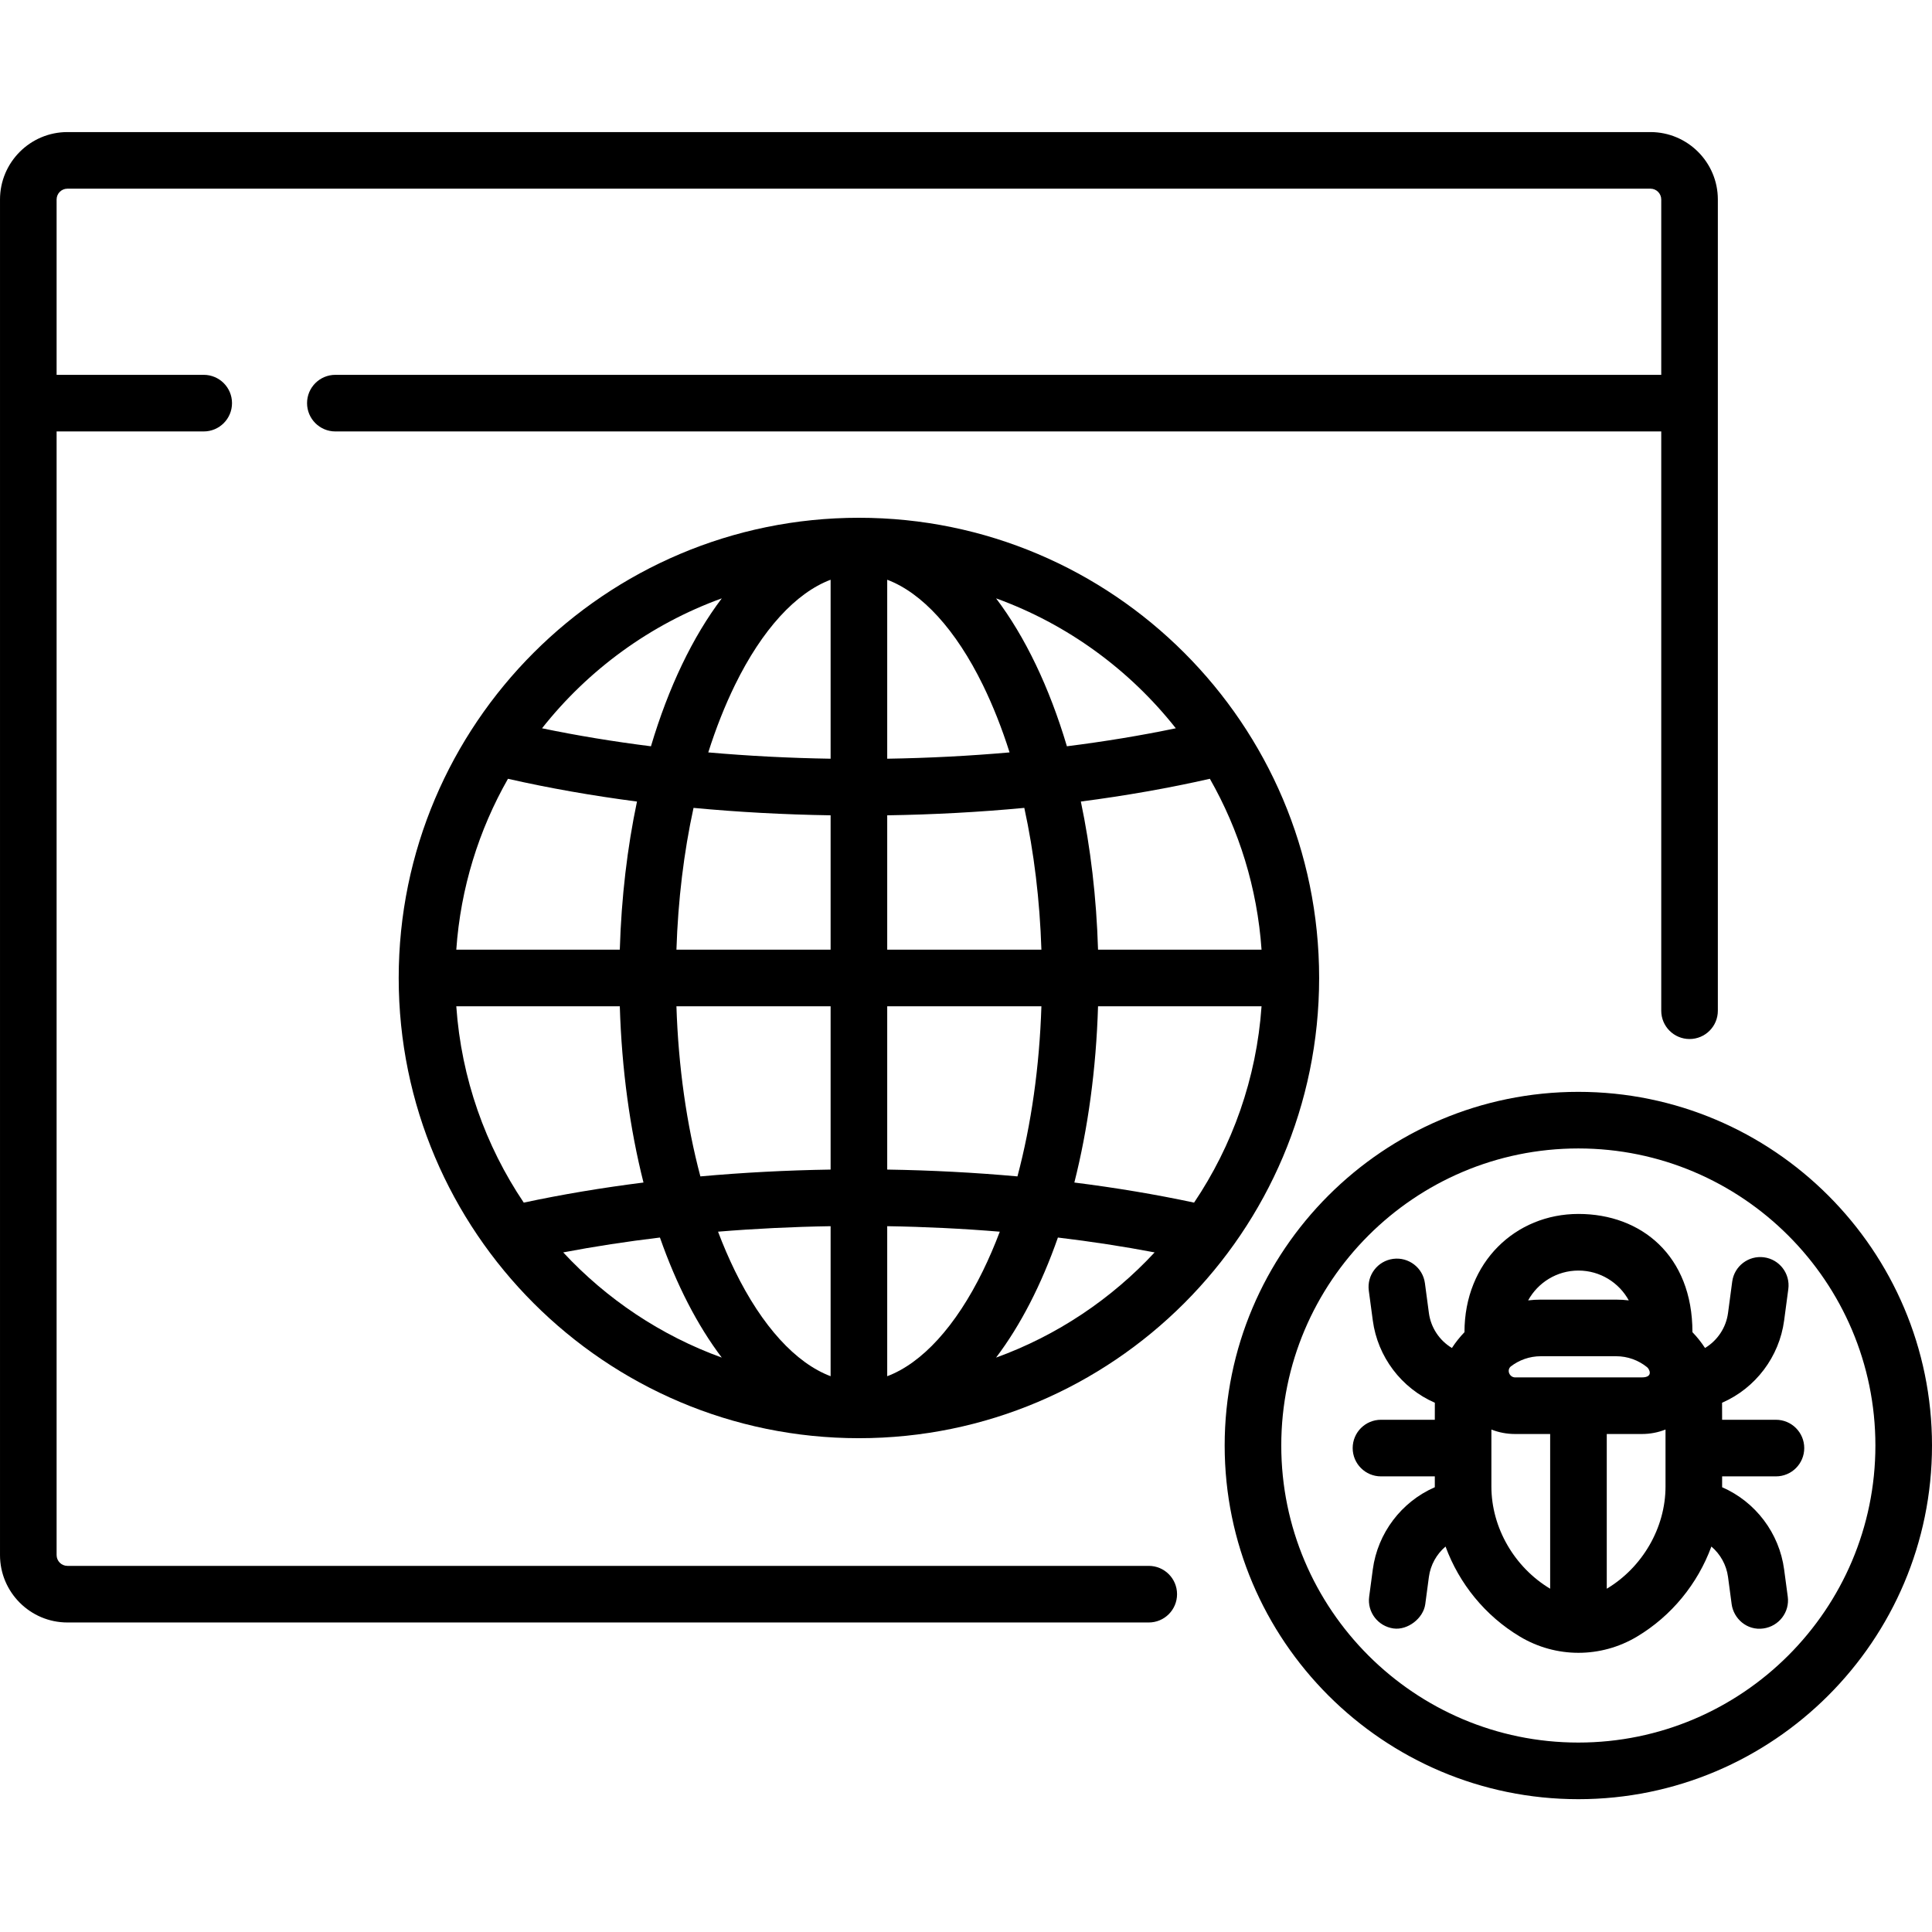
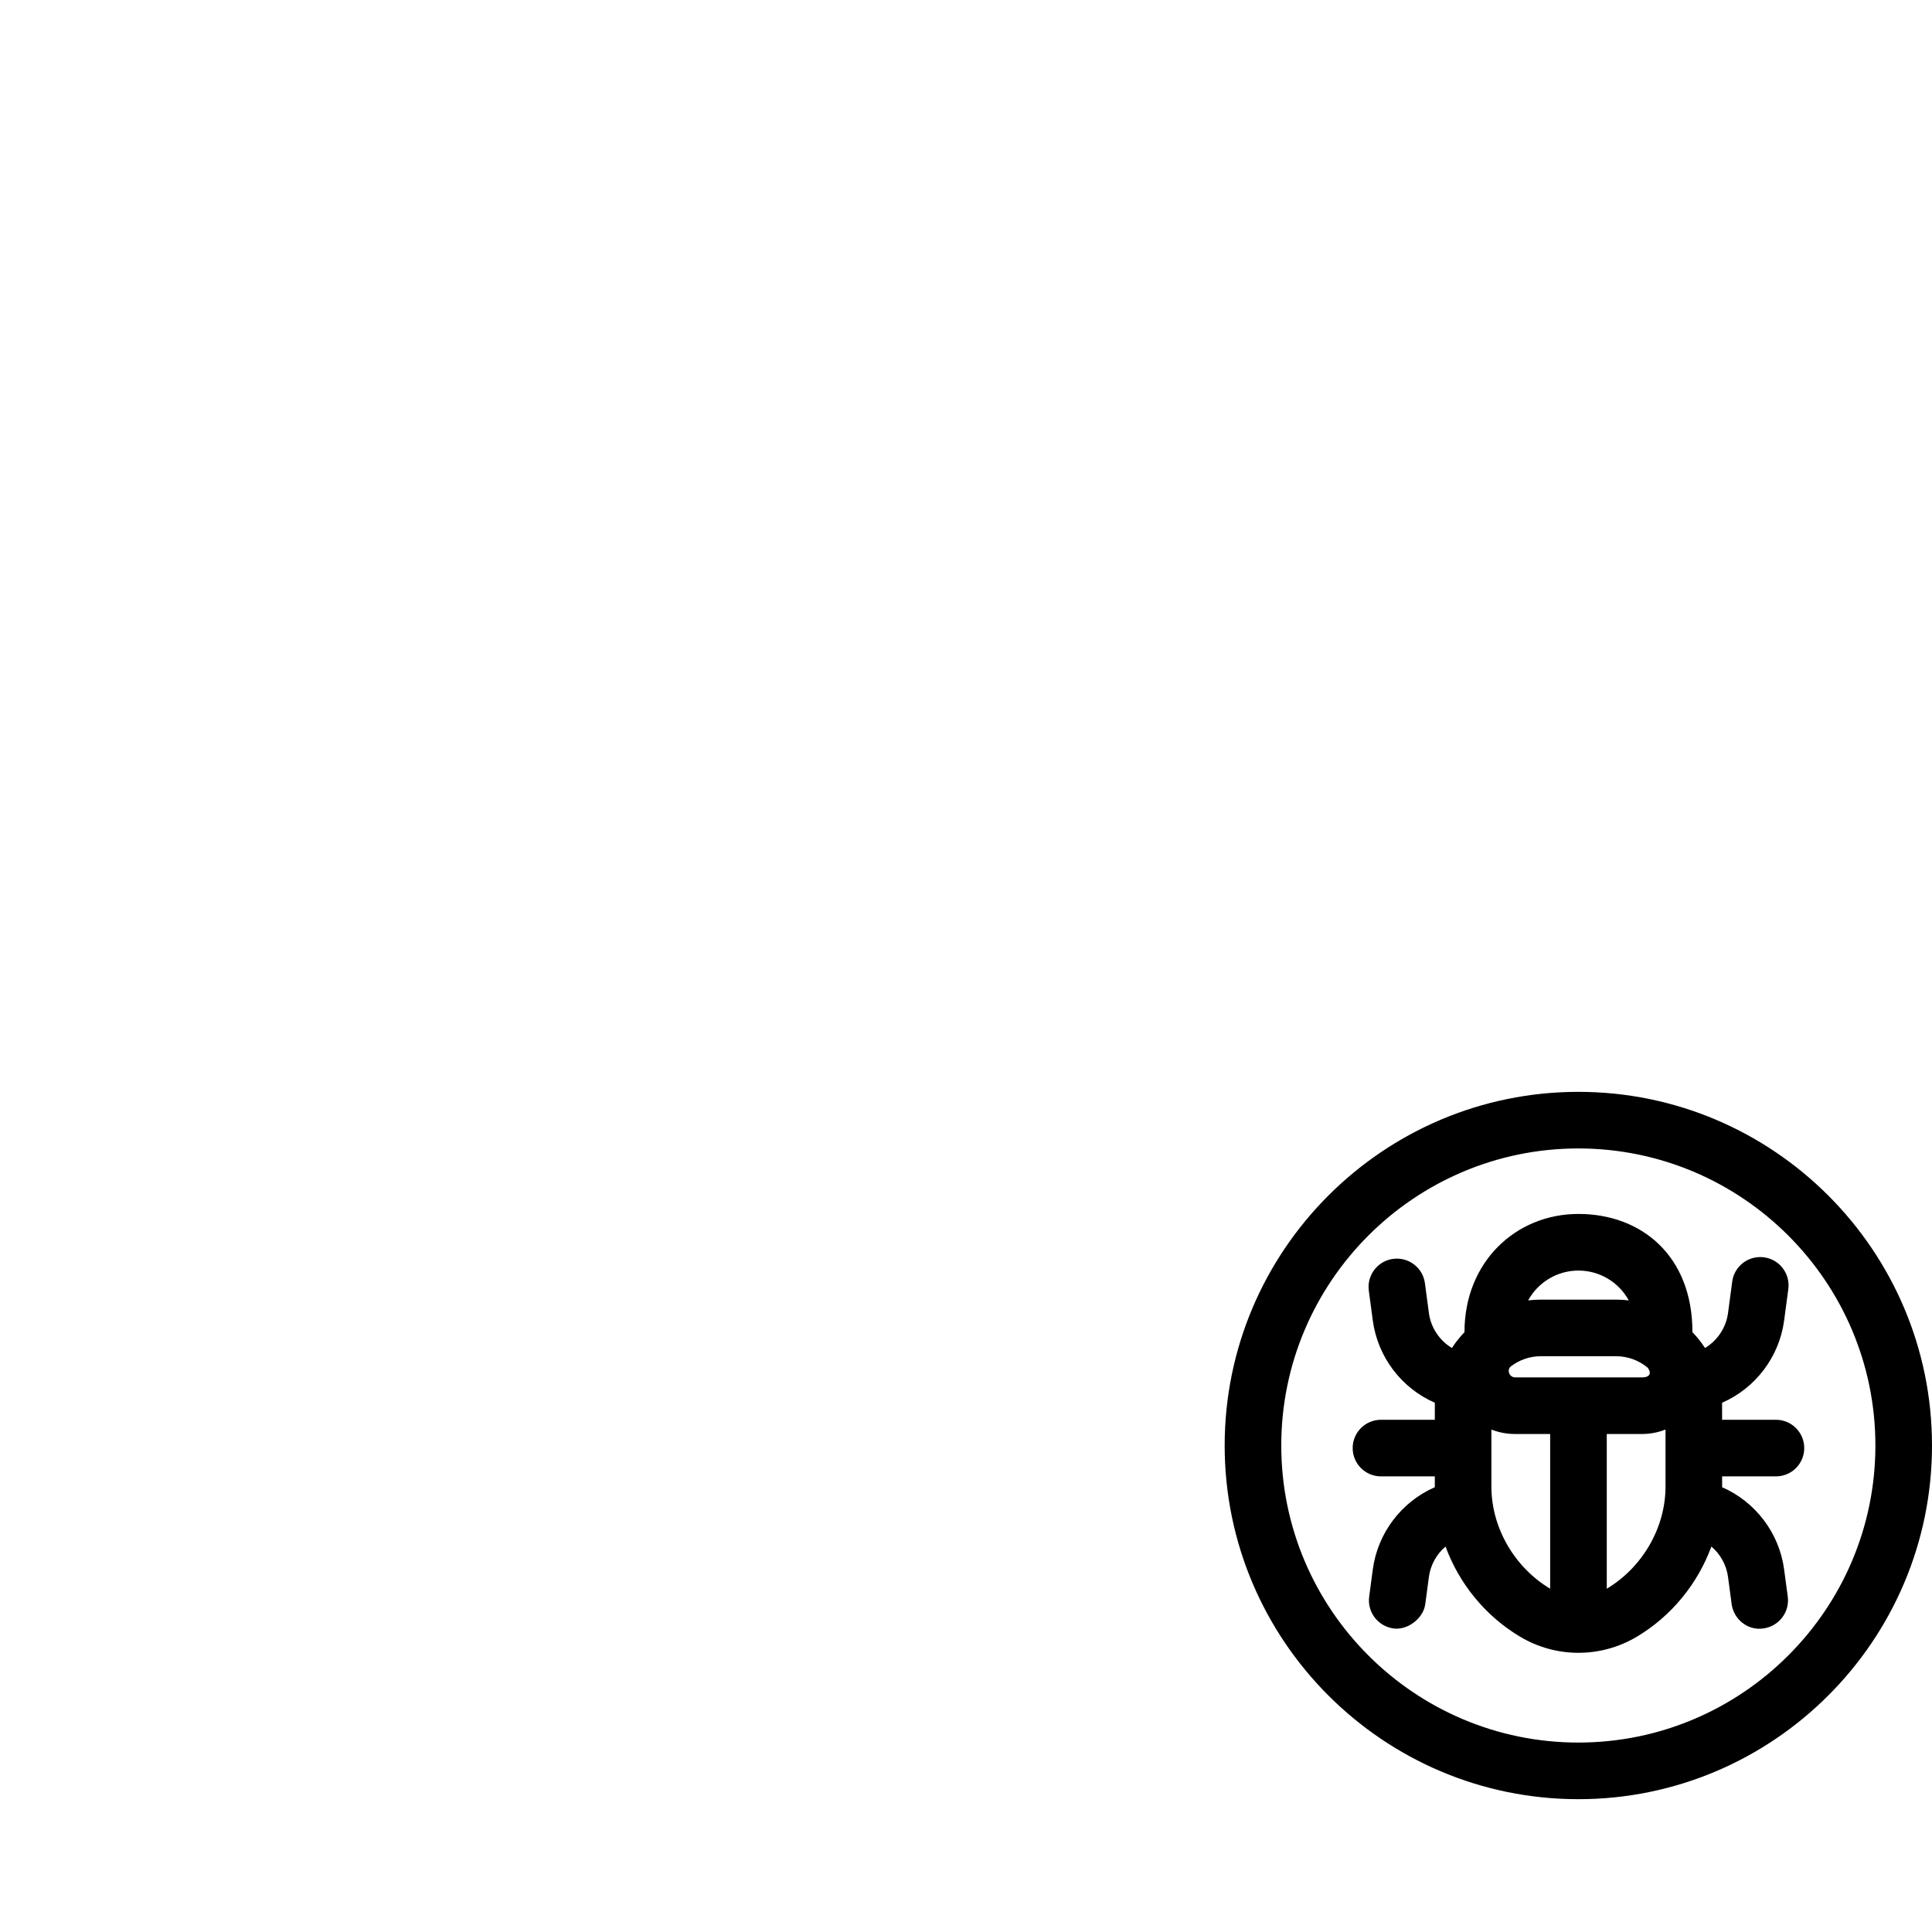
<svg xmlns="http://www.w3.org/2000/svg" height="512pt" viewBox="0 -35 512 512" width="512pt">
-   <path d="m227.621 102.215c-67.246 0-121.961 54.711-121.961 121.961 0 67.246 54.715 121.961 121.961 121.961 67.25 0 121.965-54.715 121.965-121.961 0-67.25-54.715-121.961-121.965-121.961zm7.5 78.852c12.328-.191 24.492-.852 36.332-1.969 2.562 11.738 4.105 24.422 4.531 37.578h-40.863zm0-15v-47.43c9.227 3.48 18.176 13.223 25.352 27.895 2.684 5.492 5.051 11.48 7.074 17.863-10.582.934-21.434 1.496-32.426 1.672zm-15-47.43v47.43c-10.988-.176-21.84-.738-32.422-1.672 2.023-6.383 4.391-12.371 7.074-17.863 7.176-14.672 16.125-24.414 25.348-27.895zm0 62.43v35.609h-40.859c.426-13.156 1.969-25.84 4.531-37.578 11.844 1.117 24.004 1.777 36.328 1.969zm-55.867 35.609h-43.332c1.141-16.379 5.984-31.75 13.695-45.289 10.863 2.469 22.32 4.484 34.191 6.031-2.559 12.164-4.137 25.363-4.555 39.258zm0 15c.508 16.781 2.703 32.551 6.277 46.707-10.973 1.379-21.602 3.16-31.73 5.324-10.141-15.078-16.543-32.867-17.879-52.031zm15.008 0h40.859v43.273c-11.676.184-23.234.793-34.512 1.809-3.656-13.762-5.832-29.07-6.348-45.082zm40.859 58.277v39.758c-9.223-3.48-18.172-13.223-25.348-27.898-1.613-3.297-3.109-6.773-4.484-10.406 9.77-.801 19.75-1.293 29.832-1.453zm15 39.762v-39.762c10.086.16 20.066.652 29.836 1.457-1.375 3.633-2.871 7.109-4.484 10.406-7.176 14.672-16.125 24.418-25.352 27.898zm0-54.766v-43.273h40.863c-.516 16.008-2.688 31.32-6.348 45.082-11.277-1.016-22.832-1.625-34.516-1.809zm55.871-43.273h43.332c-1.336 19.164-7.738 36.953-17.879 52.031-10.129-2.164-20.754-3.945-31.73-5.324 3.574-14.156 5.773-29.926 6.277-46.707zm0-15c-.418-13.895-1.996-27.094-4.555-39.258 11.875-1.547 23.328-3.562 34.191-6.031 7.715 13.535 12.555 28.91 13.695 45.285h-43.332zm20.609-58.672c-9.238 1.922-18.898 3.516-28.859 4.766-4.66-15.66-11.078-29.035-18.773-39.199 18.926 6.859 35.379 18.914 47.633 34.434zm-120.32-34.434c-7.699 10.168-14.117 23.543-18.773 39.203-9.965-1.254-19.621-2.848-28.863-4.77 12.254-15.52 28.711-27.574 47.637-34.434zm-42.023 173.328c8.262-1.57 16.832-2.887 25.633-3.938 4.375 12.5 9.93 23.289 16.387 31.816-16.168-5.859-30.535-15.512-42.02-27.879zm114.711 27.879c6.457-8.527 12.016-19.316 16.387-31.816 8.801 1.051 17.375 2.367 25.633 3.938-11.484 12.367-25.852 22.02-42.02 27.879zm0 0" />
  <path d="m470.645 341.254h-14.266s-.004-4.25-.012-4.512c8.879-3.867 15.164-12.184 16.445-21.797l1.109-8.32c.547-4.105-2.336-7.879-6.441-8.426-4.098-.547-7.879 2.336-8.426 6.441l-1.109 8.324c-.516 3.871-2.797 7.281-6.098 9.266-.984-1.512-2.109-2.922-3.355-4.215.016-.367.02.367.02 0 0-20.242-13.547-31.309-30.203-31.309s-30.207 12.773-30.207 31.309c0 .367.008-.367.023 0-1.246 1.293-2.371 2.703-3.355 4.215-3.301-1.984-5.582-5.395-6.098-9.266l-1.055-7.91c-.547-4.105-4.332-6.988-8.426-6.441-4.105.547-6.992 4.32-6.445 8.426l1.059 7.906c1.281 9.613 7.566 17.93 16.441 21.797-.004.262-.008 4.512-.008 4.512h-14.266c-4.145 0-7.5 3.355-7.5 7.5 0 4.145 3.355 7.5 7.5 7.5h14.266v2.684.191c-8.871 3.867-15.152 12.18-16.434 21.789l-.961 7.215c-.547 4.105 2.34 7.848 6.441 8.426 3.746.527 7.922-2.676 8.426-6.445l.961-7.211c.426-3.172 2.027-6.035 4.41-8.055 3.617 9.84 10.52 18.375 19.73 23.879 4.777 2.855 10.137 4.285 15.496 4.285s10.719-1.43 15.5-4.285c9.207-5.504 16.109-14.039 19.727-23.879 2.379 2.02 3.988 4.883 4.41 8.055l.961 7.215c.504 3.77 4.012 7.074 8.426 6.441 4.102-.586 6.992-4.32 6.445-8.426l-.965-7.211c-1.281-9.613-7.562-17.926-16.434-21.793 0-.062.004-.129.004-.191v-2.684h14.262c4.145 0 7.5-3.355 7.5-7.5 0-4.141-3.359-7.5-7.5-7.5zm-35.535-11.23s-33.176 0-33.59 0c-1.457 0-2.301-1.879-1.168-2.883 2.211-1.711 4.988-2.727 7.992-2.727h19.926c3.094 0 5.941 1.074 8.184 2.875.621.441 1.84 2.734-1.344 2.734zm-16.801-28.312c5.742 0 10.75 3.195 13.336 7.906-1.105-.133-2.23-.203-3.375-.203h-19.926c-1.141 0-2.266.07-3.371.203 2.586-4.711 7.594-7.906 13.336-7.906zm-23.074 57.227v-15.098c1.941.77 4.062 1.184 6.281 1.184h9.293v41c-9.418-5.625-15.574-16.113-15.574-27.086zm30.574 27.086v-41h9.305c2.211 0 4.328-.414 6.266-1.188v15.102c0 10.973-6.152 21.461-15.57 27.086zm0 0" />
  <path d="m418.277 254.352c-51.68 0-93.727 42.043-93.727 93.723 0 51.68 42.047 93.727 93.727 93.727 51.68 0 93.723-42.047 93.723-93.727 0-51.68-42.043-93.723-93.723-93.723zm0 172.445c-43.41 0-78.727-35.312-78.727-78.723 0-43.41 35.316-78.723 78.727-78.723 43.406 0 78.723 35.316 78.723 78.723 0 43.41-35.316 78.723-78.723 78.723zm0 0" />
-   <path d="m304.434 379.973h-286.566c-1.582 0-2.867-1.285-2.867-2.867v-297.77h38.984c4.145 0 7.5-3.359 7.5-7.5 0-4.145-3.355-7.5-7.5-7.5h-38.984v-46.469c0-1.582 1.285-2.867 2.867-2.867h419.512c1.582 0 2.867 1.285 2.867 2.867v46.469h-351.375c-4.141 0-7.5 3.355-7.5 7.5 0 4.141 3.359 7.5 7.5 7.5h351.375v153.516c0 4.141 3.359 7.5 7.5 7.5 4.145 0 7.5-3.359 7.5-7.5v-214.984c0-9.852-8.016-17.867-17.867-17.867h-419.512c-9.852 0-17.867 8.016-17.867 17.867v359.238c0 9.852 8.016 17.867 17.867 17.867h286.562c4.145 0 7.5-3.355 7.5-7.5 0-4.145-3.355-7.5-7.496-7.5zm0 0" />
</svg>